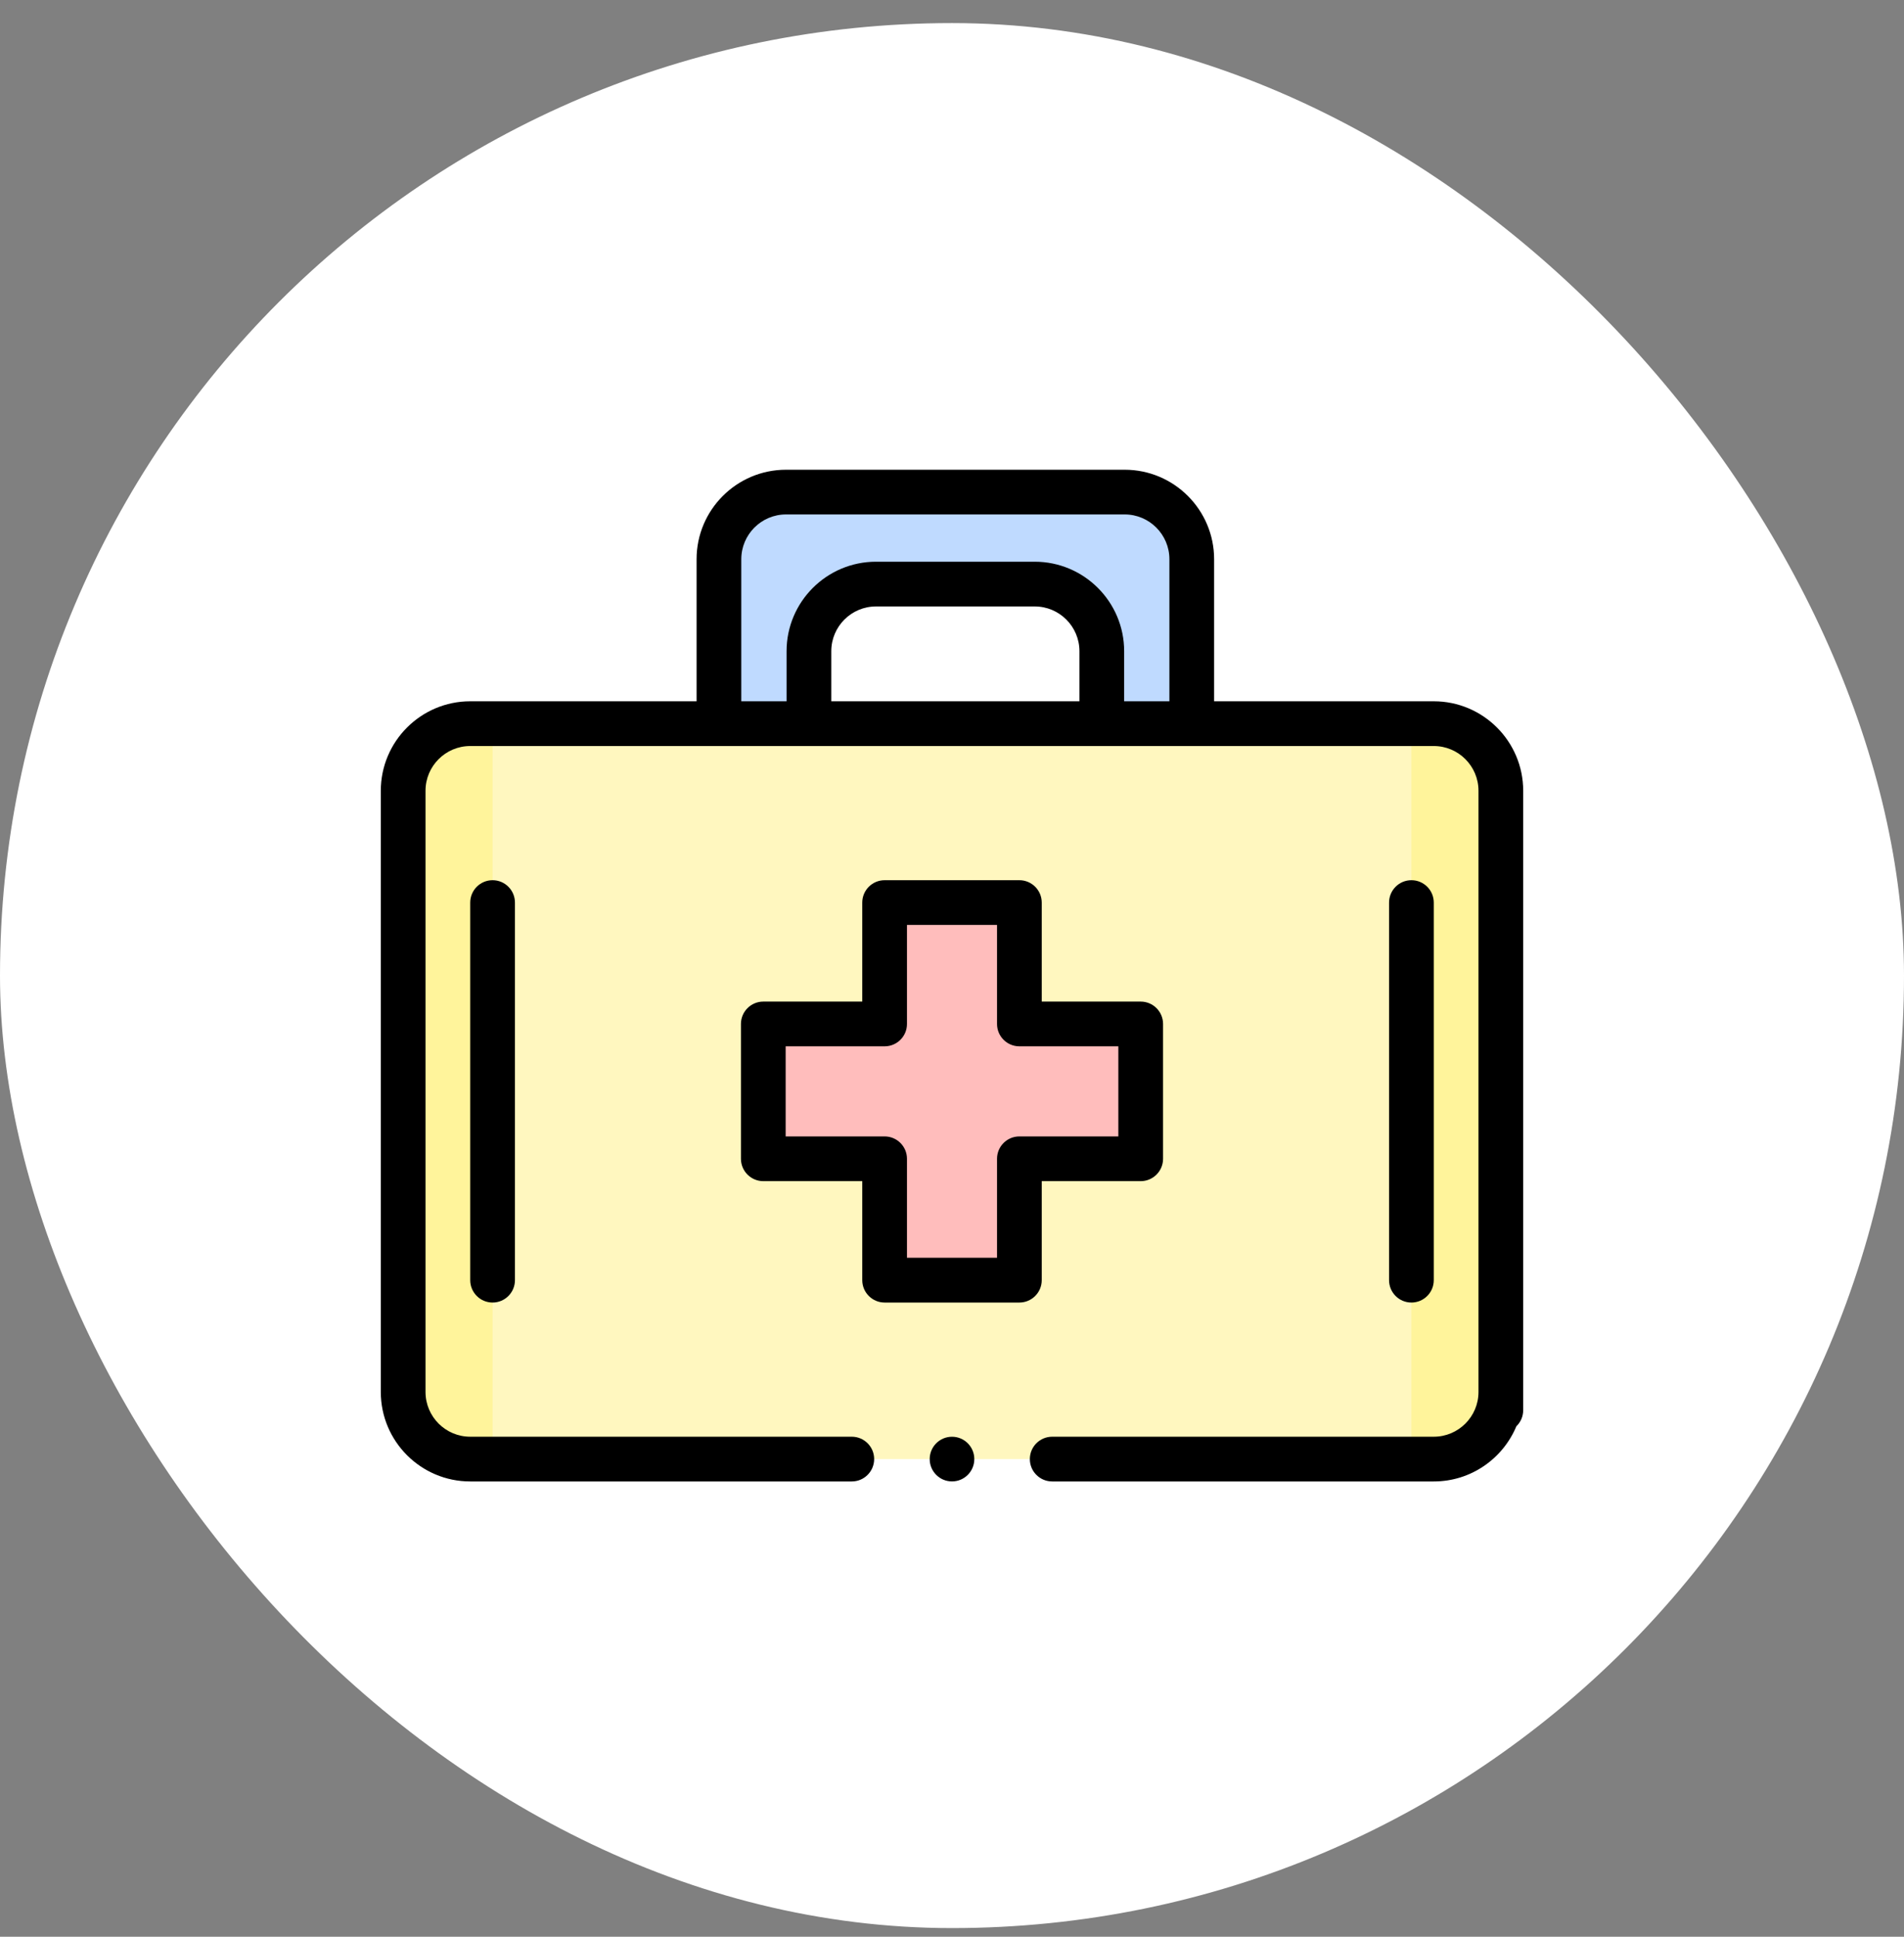
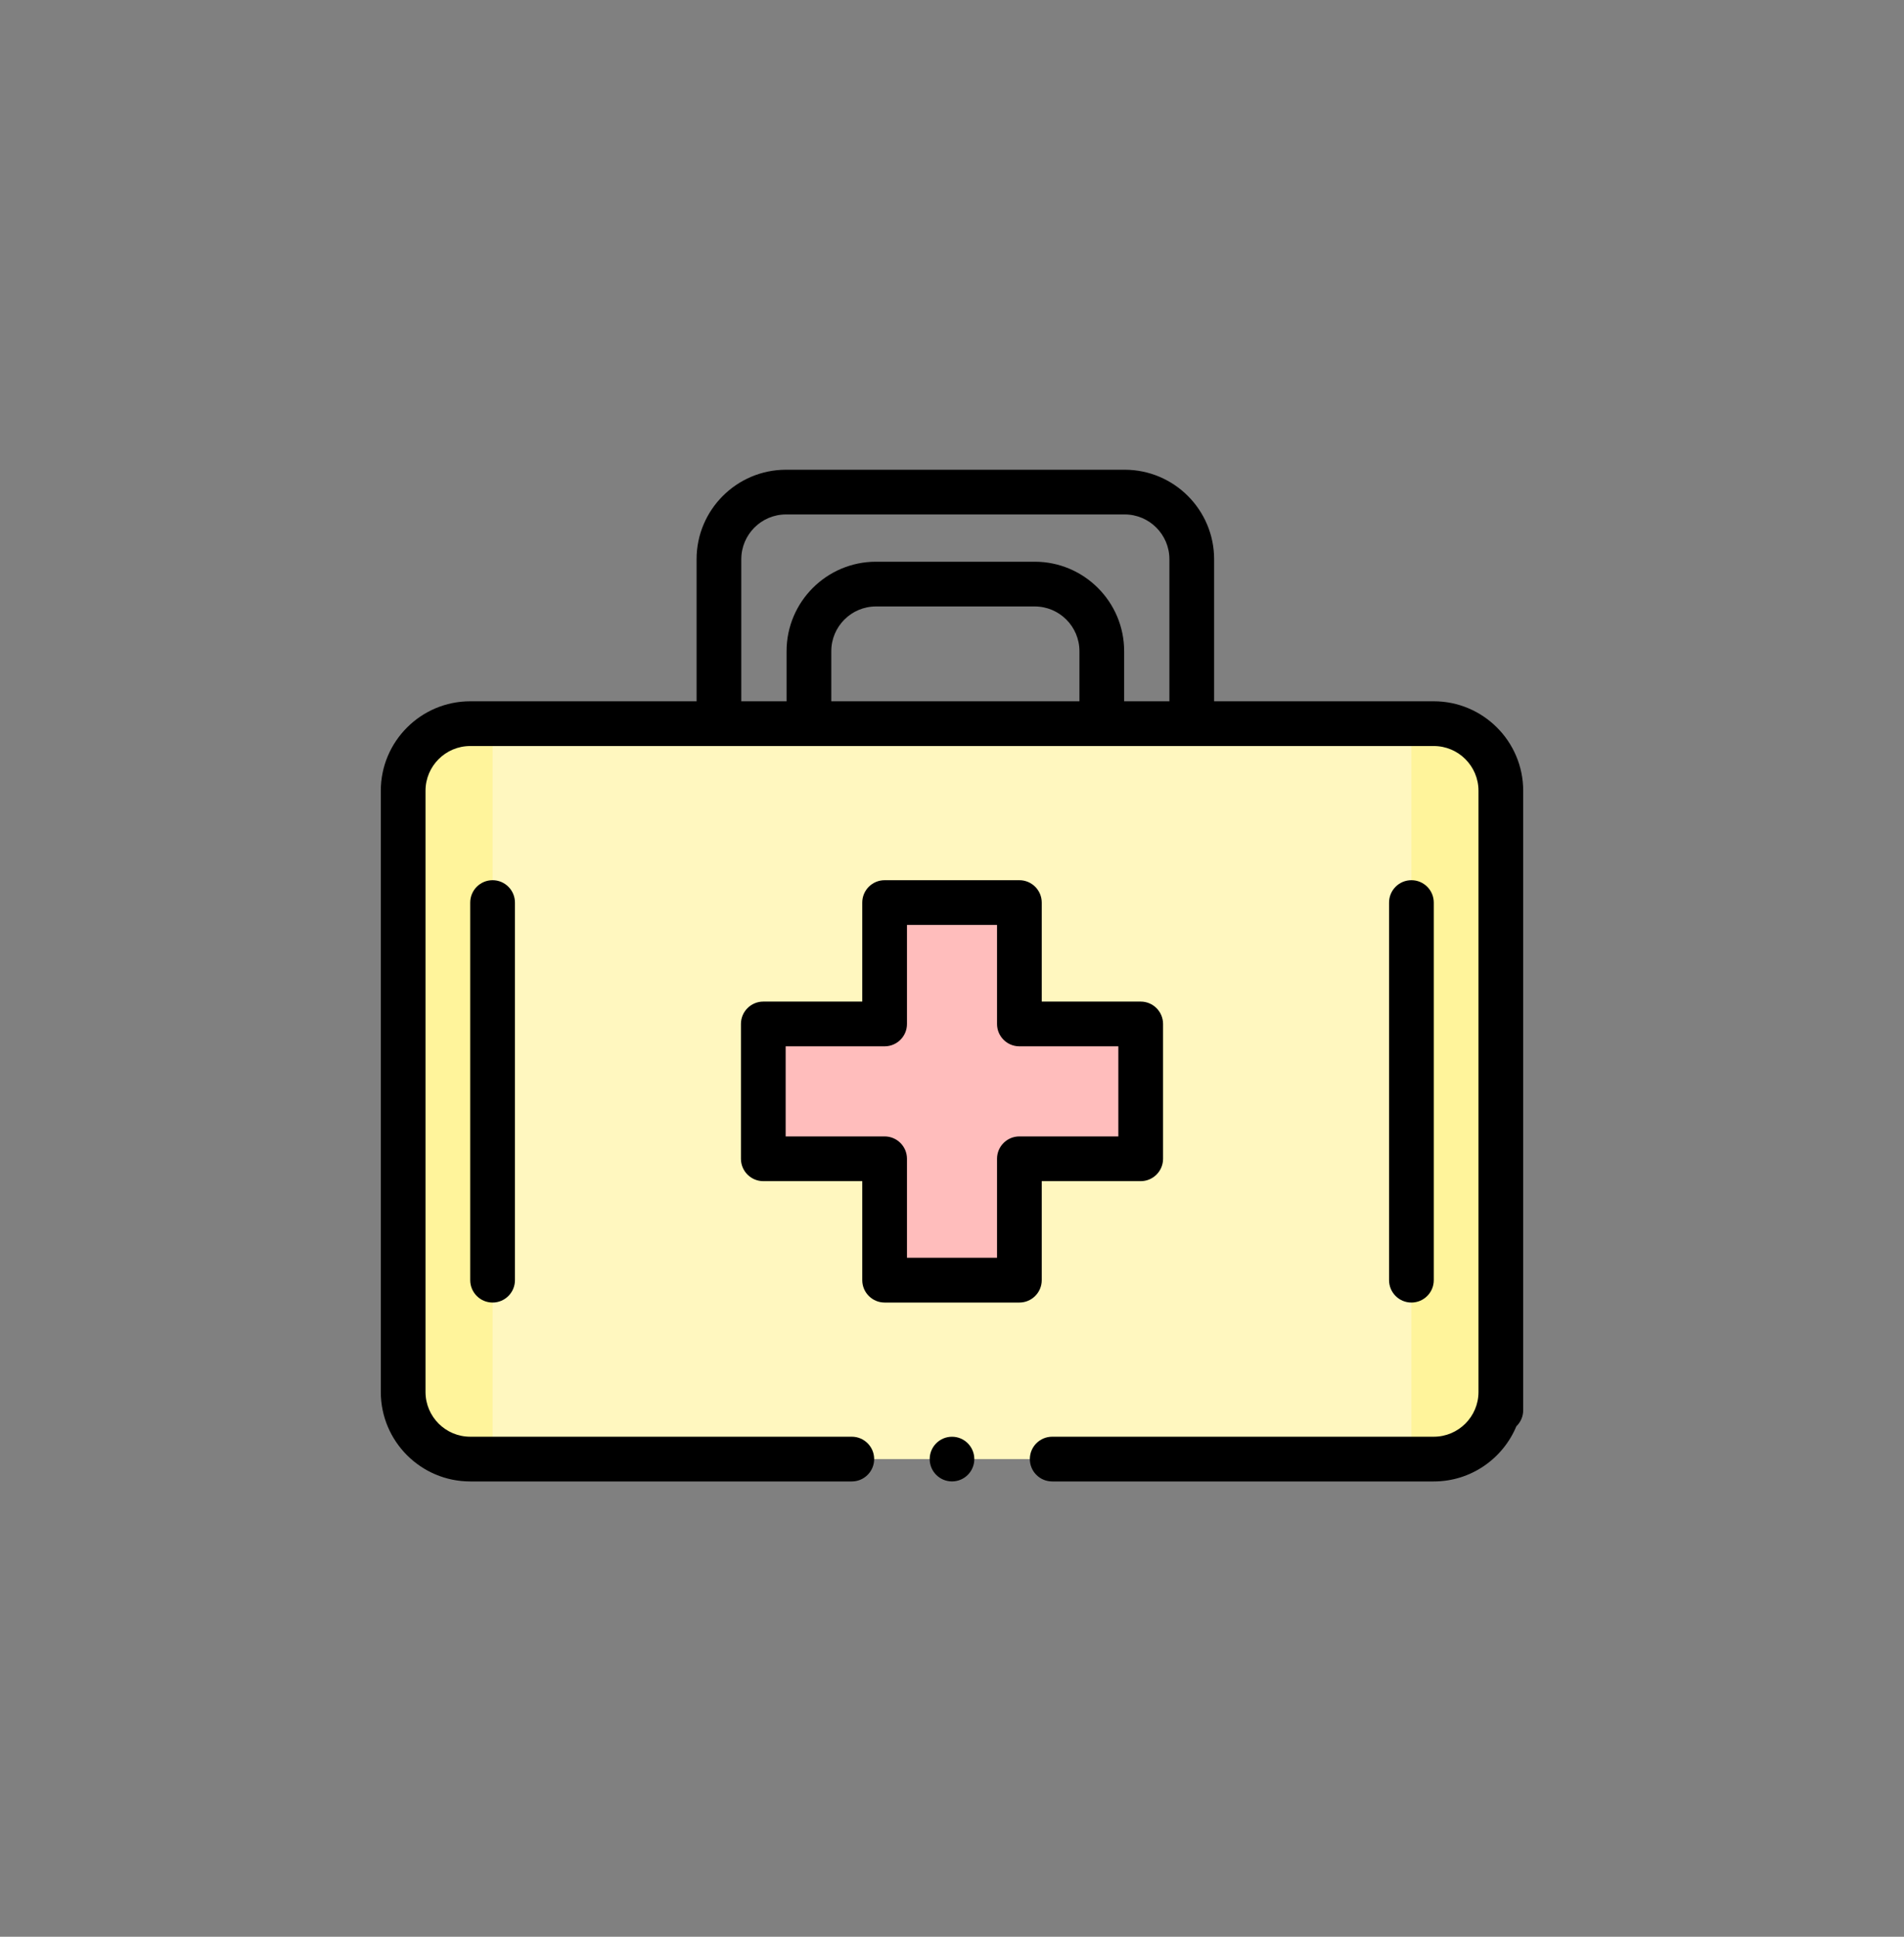
<svg xmlns="http://www.w3.org/2000/svg" width="60" height="61" viewBox="0 0 60 61" fill="none">
  <rect x="0" y="0" width="60" height="61" fill="#808080" stroke="none" />
-   <rect y="0.727" width="60" height="60" rx="30" fill="white" />
  <g clip-path="url(#clip0_460_340)">
    <path d="M14.818 45.956C13.651 45.956 12.704 45.009 12.704 43.842V24.906C12.704 23.738 13.651 22.792 14.818 22.792H45.182C46.349 22.792 47.295 23.738 47.295 24.906V43.842C47.295 45.009 46.349 45.956 45.182 45.956H14.818Z" fill="#FFF7BF" />
    <path d="M35.946 32.251H32.123V28.428H27.877V32.251H24.054V36.497H27.877V40.32H32.123V36.497H35.946V32.251Z" fill="#FFBDBC" />
-     <path d="M37.556 17.612V22.668H34.72V20.51C34.72 19.343 33.774 18.396 32.607 18.396H27.605C26.437 18.396 25.491 19.343 25.491 20.51V22.668H22.655V17.612C22.655 16.446 23.602 15.499 24.769 15.499H35.442C36.61 15.499 37.556 16.446 37.556 17.612Z" fill="#BFDAFF" />
    <path d="M15.523 45.956H14.917C13.695 45.956 12.704 44.965 12.704 43.743V25.047C12.704 23.825 13.695 22.834 14.917 22.834H15.523L15.523 45.956Z" fill="#FFF49B" />
    <path d="M44.477 22.834H45.083C46.305 22.834 47.295 23.825 47.295 25.047V43.743C47.295 44.965 46.305 45.956 45.083 45.956H44.477V22.834Z" fill="#FFF49B" />
    <path d="M30 46.659C30.388 46.659 30.703 46.344 30.703 45.956C30.703 45.567 30.388 45.252 30 45.252C29.612 45.252 29.297 45.567 29.297 45.956C29.297 46.344 29.612 46.659 30 46.659Z" fill="black" />
    <path d="M45.182 22.088H38.26V17.613C38.26 16.059 36.996 14.795 35.442 14.795H24.769C23.215 14.795 21.951 16.059 21.951 17.613V22.088H14.818C13.264 22.088 12 23.352 12 24.906V43.842C12 45.396 13.264 46.66 14.818 46.66H26.842C27.231 46.66 27.547 46.344 27.547 45.955C27.547 45.566 27.231 45.251 26.842 45.251H14.818C14.041 45.251 13.409 44.619 13.409 43.842V24.906C13.409 24.129 14.041 23.497 14.818 23.497H45.182C45.959 23.497 46.591 24.129 46.591 24.906V43.842C46.591 44.619 45.959 45.251 45.182 45.251H33.158C32.769 45.251 32.453 45.566 32.453 45.956C32.453 46.345 32.769 46.66 33.158 46.66H45.182C46.353 46.66 47.359 45.942 47.784 44.923C47.917 44.795 48 44.615 48 44.416V24.906C48 23.352 46.736 22.088 45.182 22.088ZM23.36 17.613C23.36 16.836 23.992 16.203 24.769 16.203H35.442C36.219 16.203 36.851 16.836 36.851 17.613V22.088H35.425V20.51C35.425 18.956 34.16 17.692 32.607 17.692H27.605C26.051 17.692 24.787 18.956 24.787 20.51V22.088H23.36L23.36 17.613ZM34.016 22.088H26.196V20.51C26.196 19.733 26.828 19.101 27.605 19.101H32.607C33.384 19.101 34.016 19.733 34.016 20.51V22.088H34.016Z" fill="black" />
    <path d="M32.828 40.32V37.202H35.946C36.335 37.202 36.651 36.886 36.651 36.497V32.251C36.651 31.862 36.335 31.546 35.946 31.546H32.828V28.428C32.828 28.039 32.512 27.723 32.123 27.723H27.877C27.488 27.723 27.172 28.039 27.172 28.428V31.546H24.054C23.665 31.546 23.349 31.862 23.349 32.251V36.497C23.349 36.886 23.665 37.202 24.054 37.202H27.172V40.32C27.172 40.709 27.488 41.025 27.877 41.025H32.123C32.512 41.025 32.828 40.709 32.828 40.32ZM31.419 36.497V39.615H28.581V36.497C28.581 36.108 28.266 35.793 27.877 35.793H24.758V32.955H27.877C28.266 32.955 28.581 32.64 28.581 32.251V29.132H31.419V32.251C31.419 32.64 31.734 32.955 32.123 32.955H35.242V35.793H32.123C31.734 35.793 31.419 36.108 31.419 36.497Z" fill="black" />
    <path d="M45.182 40.32V28.428C45.182 28.039 44.867 27.723 44.477 27.723C44.088 27.723 43.773 28.039 43.773 28.428V40.32C43.773 40.709 44.088 41.025 44.477 41.025C44.867 41.025 45.182 40.709 45.182 40.32Z" fill="black" />
    <path d="M14.818 28.428V40.32C14.818 40.709 15.133 41.025 15.523 41.025C15.912 41.025 16.227 40.709 16.227 40.32V28.428C16.227 28.039 15.912 27.723 15.523 27.723C15.133 27.723 14.818 28.039 14.818 28.428Z" fill="black" />
  </g>
  <defs>
    <clipPath id="clip0_460_340">
      <rect width="36" height="36" fill="white" transform="translate(12 12.727)" />
    </clipPath>
  </defs>
</svg>